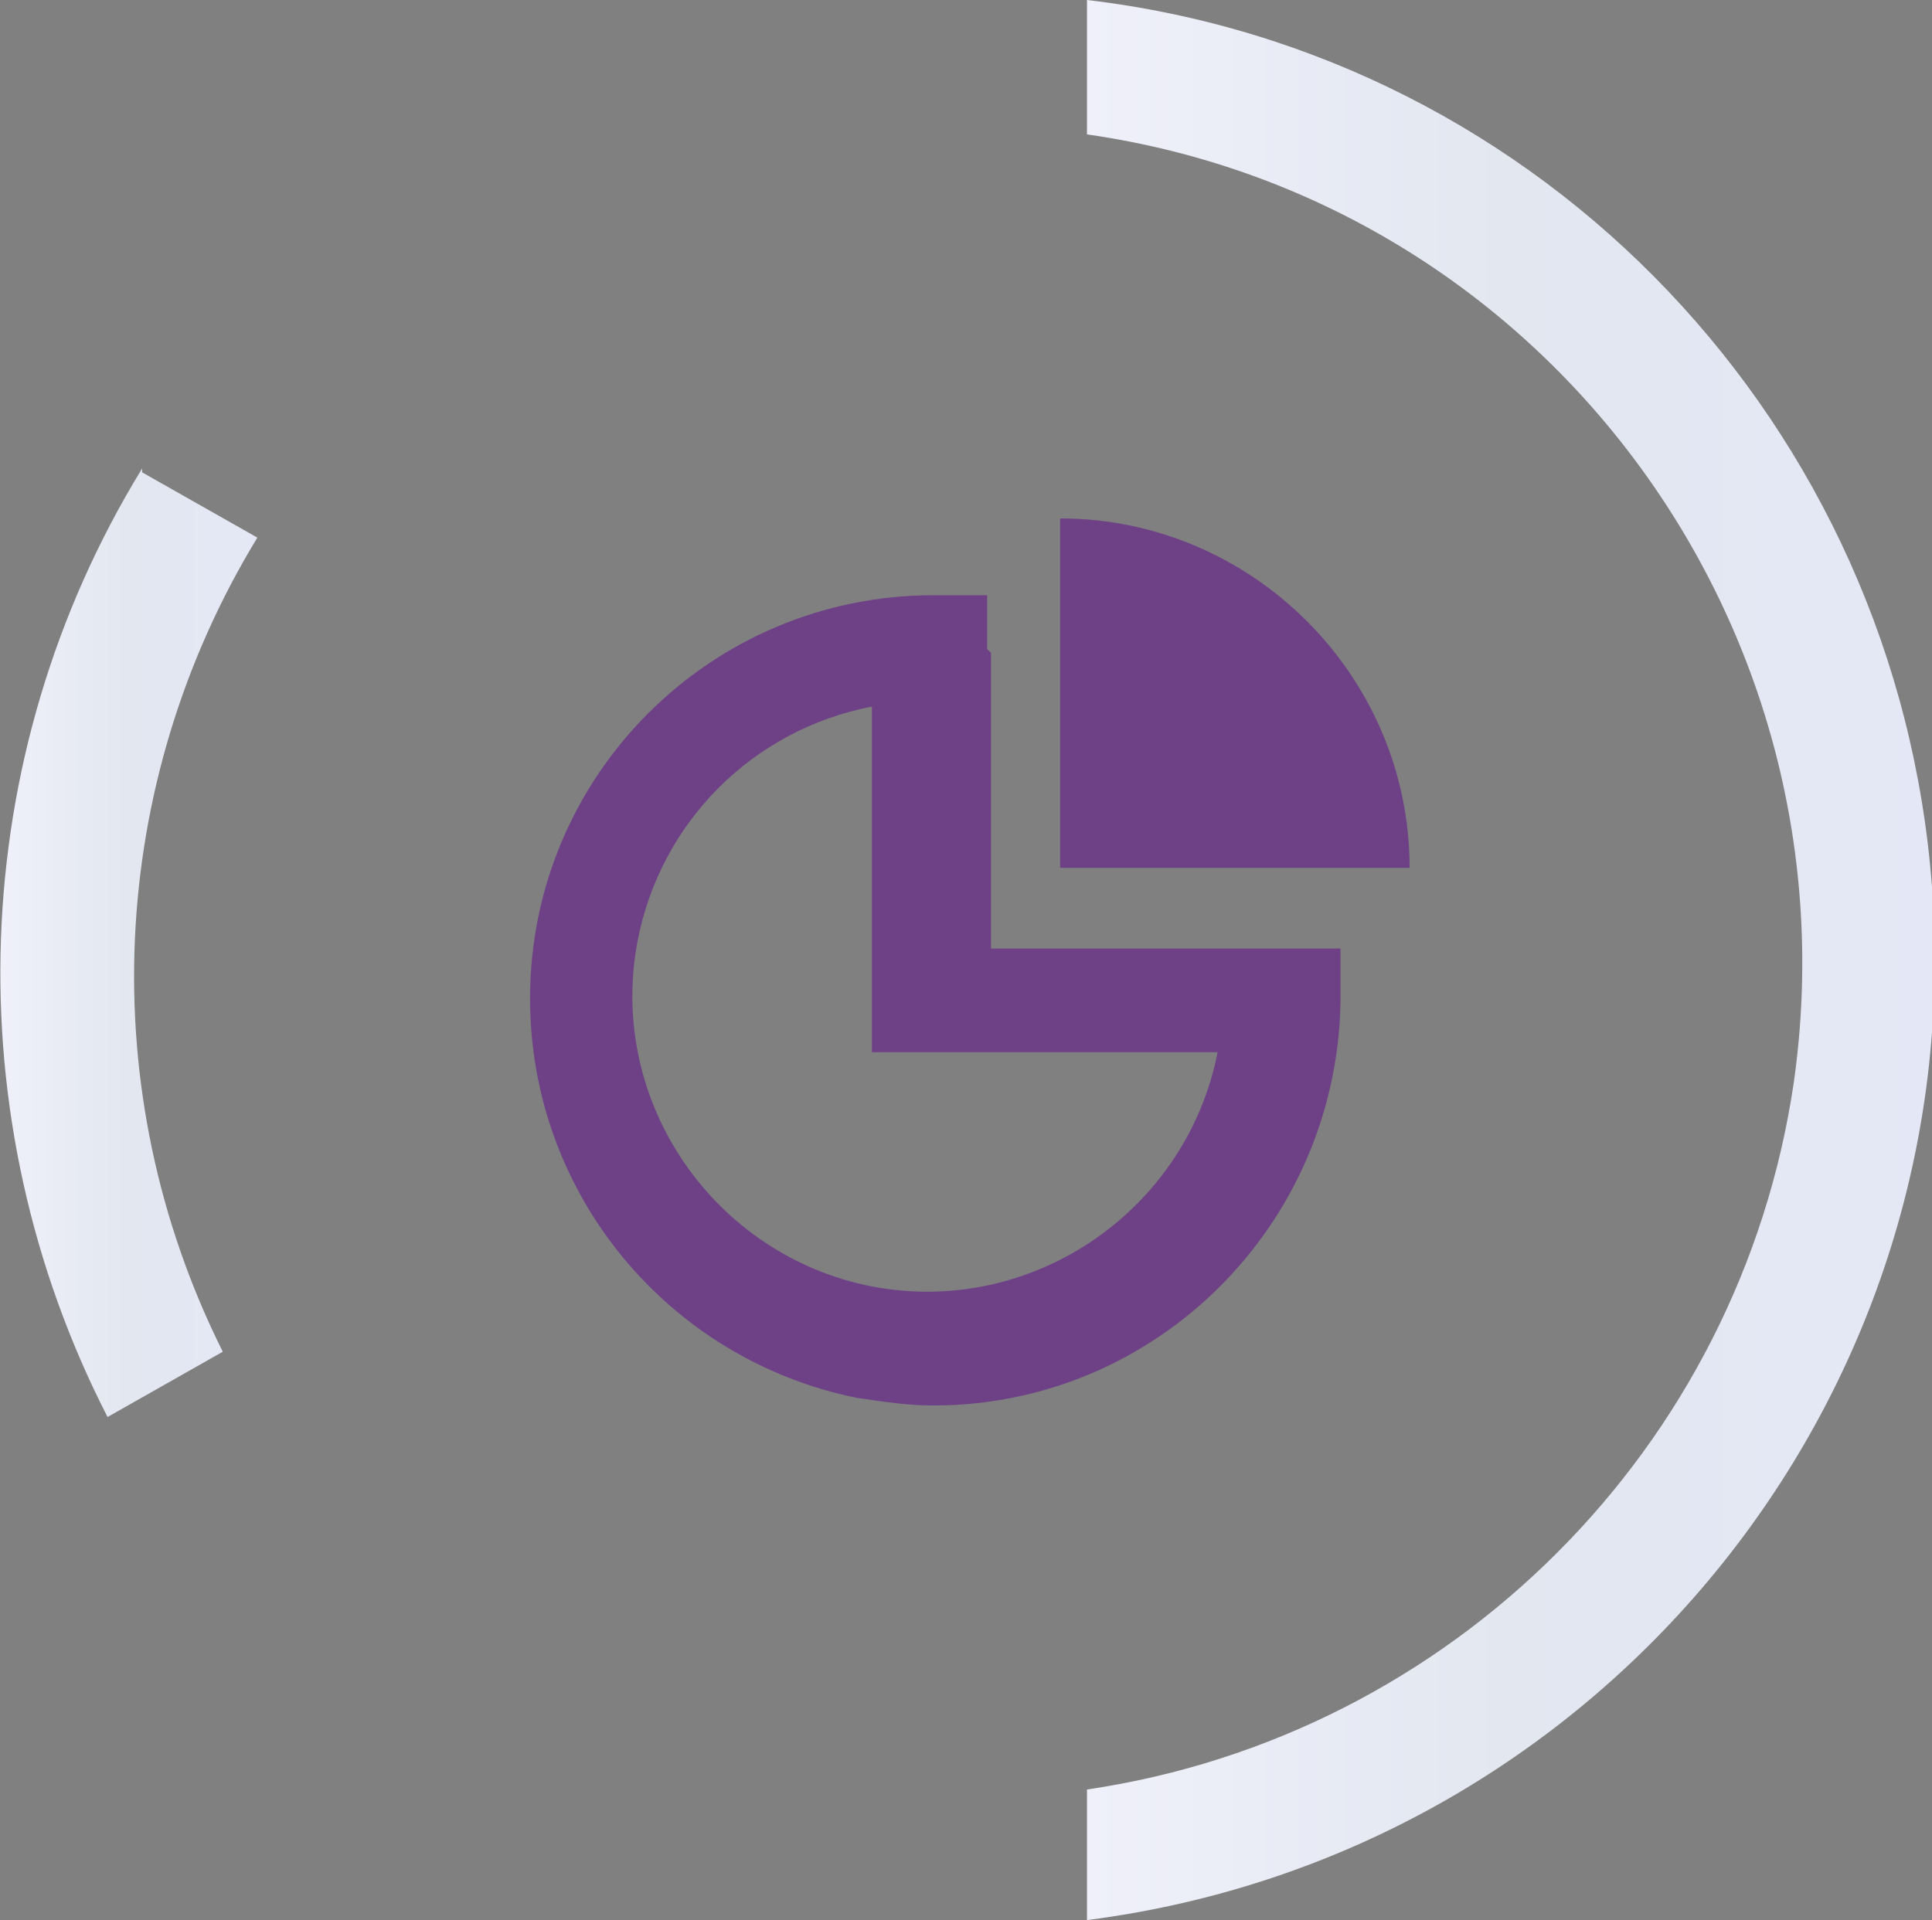
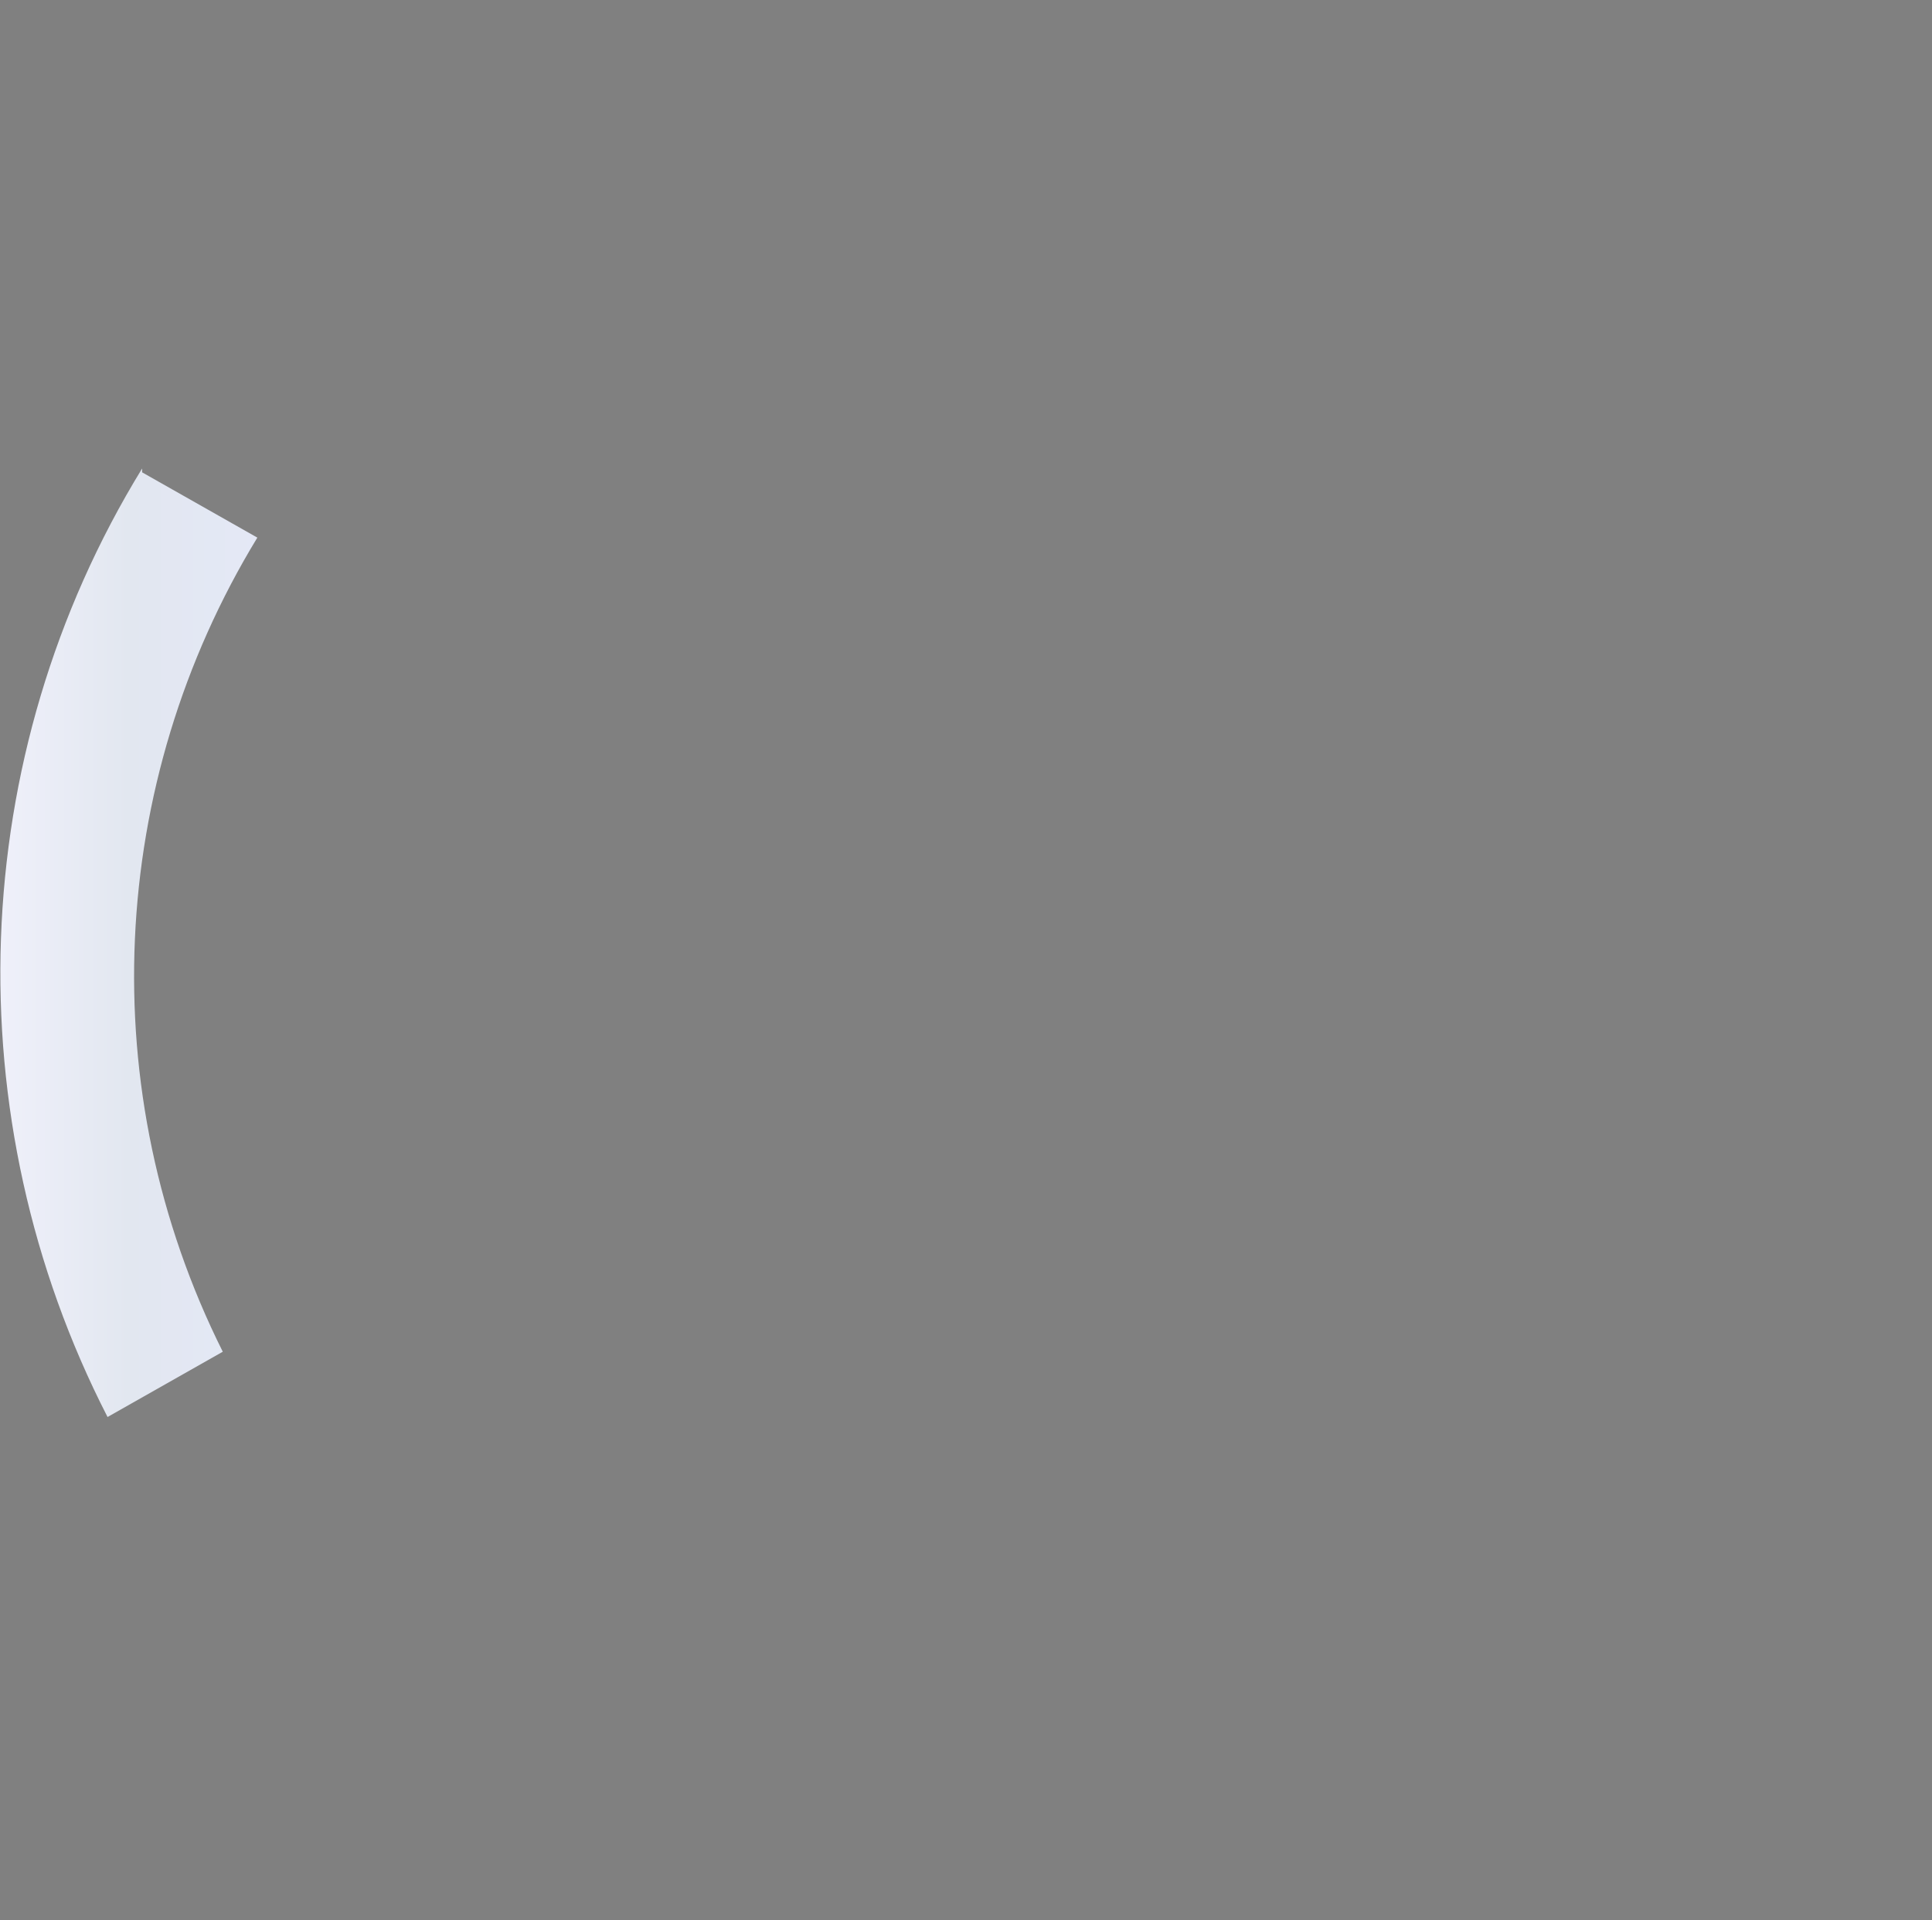
<svg xmlns="http://www.w3.org/2000/svg" xmlns:xlink="http://www.w3.org/1999/xlink" width="50.3" height="50" version="1.1" viewBox="0 0 50.3 50">
  <rect x="0" y="0" width="50.3" height="50" fill="#808080" stroke="none" />
  <defs>
    <style>
      .cls-1 {
        fill: url(#linear-gradient-2);
      }

      .cls-2 {
        fill: #6e4187;
      }

      .cls-3 {
        fill: url(#linear-gradient);
      }
    </style>
    <linearGradient id="linear-gradient" x1="28.3" y1="25" x2="50.3" y2="25" gradientUnits="userSpaceOnUse">
      <stop offset="0" stop-color="#eff0fa" />
      <stop offset=".5" stop-color="#e2e7f0" />
      <stop offset="1" stop-color="#e4e8f6" />
    </linearGradient>
    <linearGradient id="linear-gradient-2" x1="0" y1="24.5" x2="6.7" y2="24.5" xlink:href="#linear-gradient" />
  </defs>
  <g>
    <g id="Layer_1">
      <g id="Group_71">
-         <path id="Path_44" class="cls-3" d="M28.3,46.5v3.5c13.3-1.7,23-13.5,22-26.9C49.4,11.1,40.2,1.4,28.3,0v3.5c11.9,1.7,20.1,12.8,18.4,24.7-1.4,9.5-8.9,17-18.4,18.4" />
        <path id="Path_45" class="cls-1" d="M3.7,12.2c-4.6,7.5-4.9,16.9-.9,24.7l3-1.7c-3.4-6.8-3-14.8.9-21.2l-3-1.7Z" />
      </g>
      <g>
-         <path class="cls-2" d="M25.7,16.9v-1.4h-1.4c-5.8,0-10.5,4.7-10.5,10.5,0,5.1,3.6,9.4,8.5,10.4.7.1,1.3.2,2,.2,5.8,0,10.5-4.7,10.6-10.5v-1.4h-9.1v-7.7ZM31.7,27.4c-.8,4.1-4.8,6.9-9,6.1-4.1-.8-6.9-4.8-6.1-9,.6-3.1,3-5.5,6.1-6.1v9s9,0,9,0Z" />
-         <path class="cls-2" d="M27.6,13.5v9.1h9.1c0-5-4.1-9.1-9.1-9.1Z" />
-       </g>
+         </g>
    </g>
  </g>
</svg>